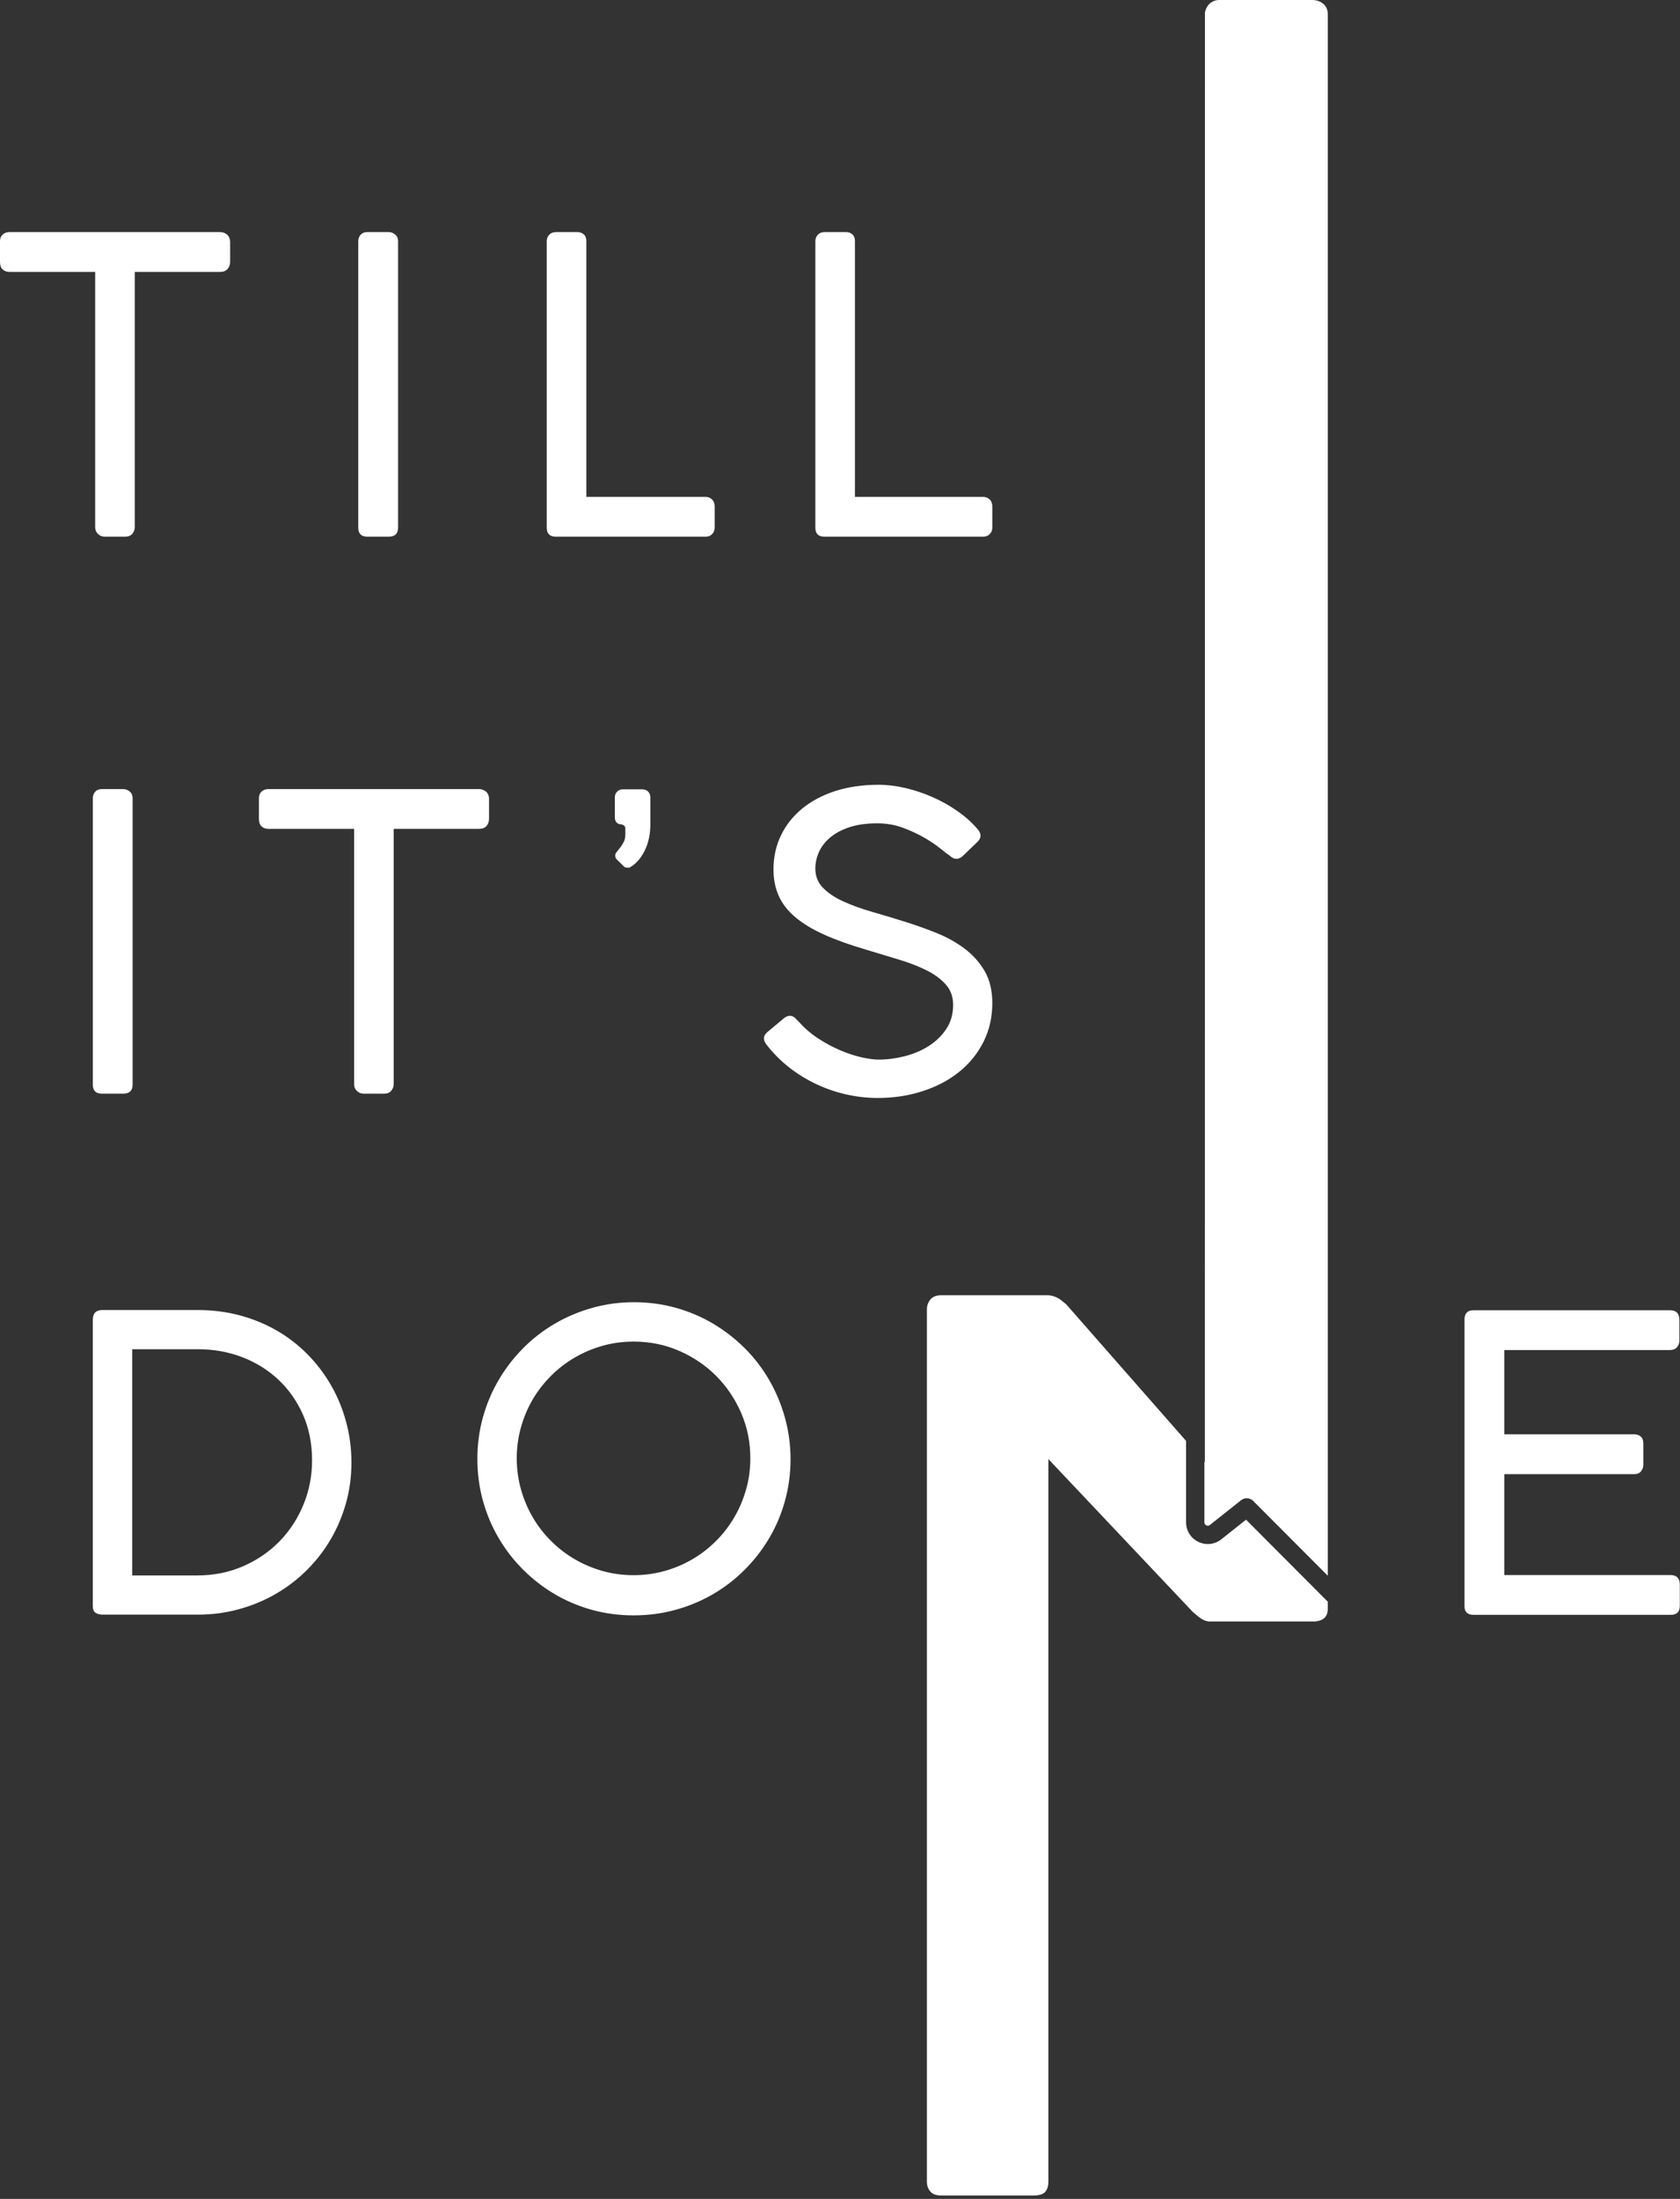
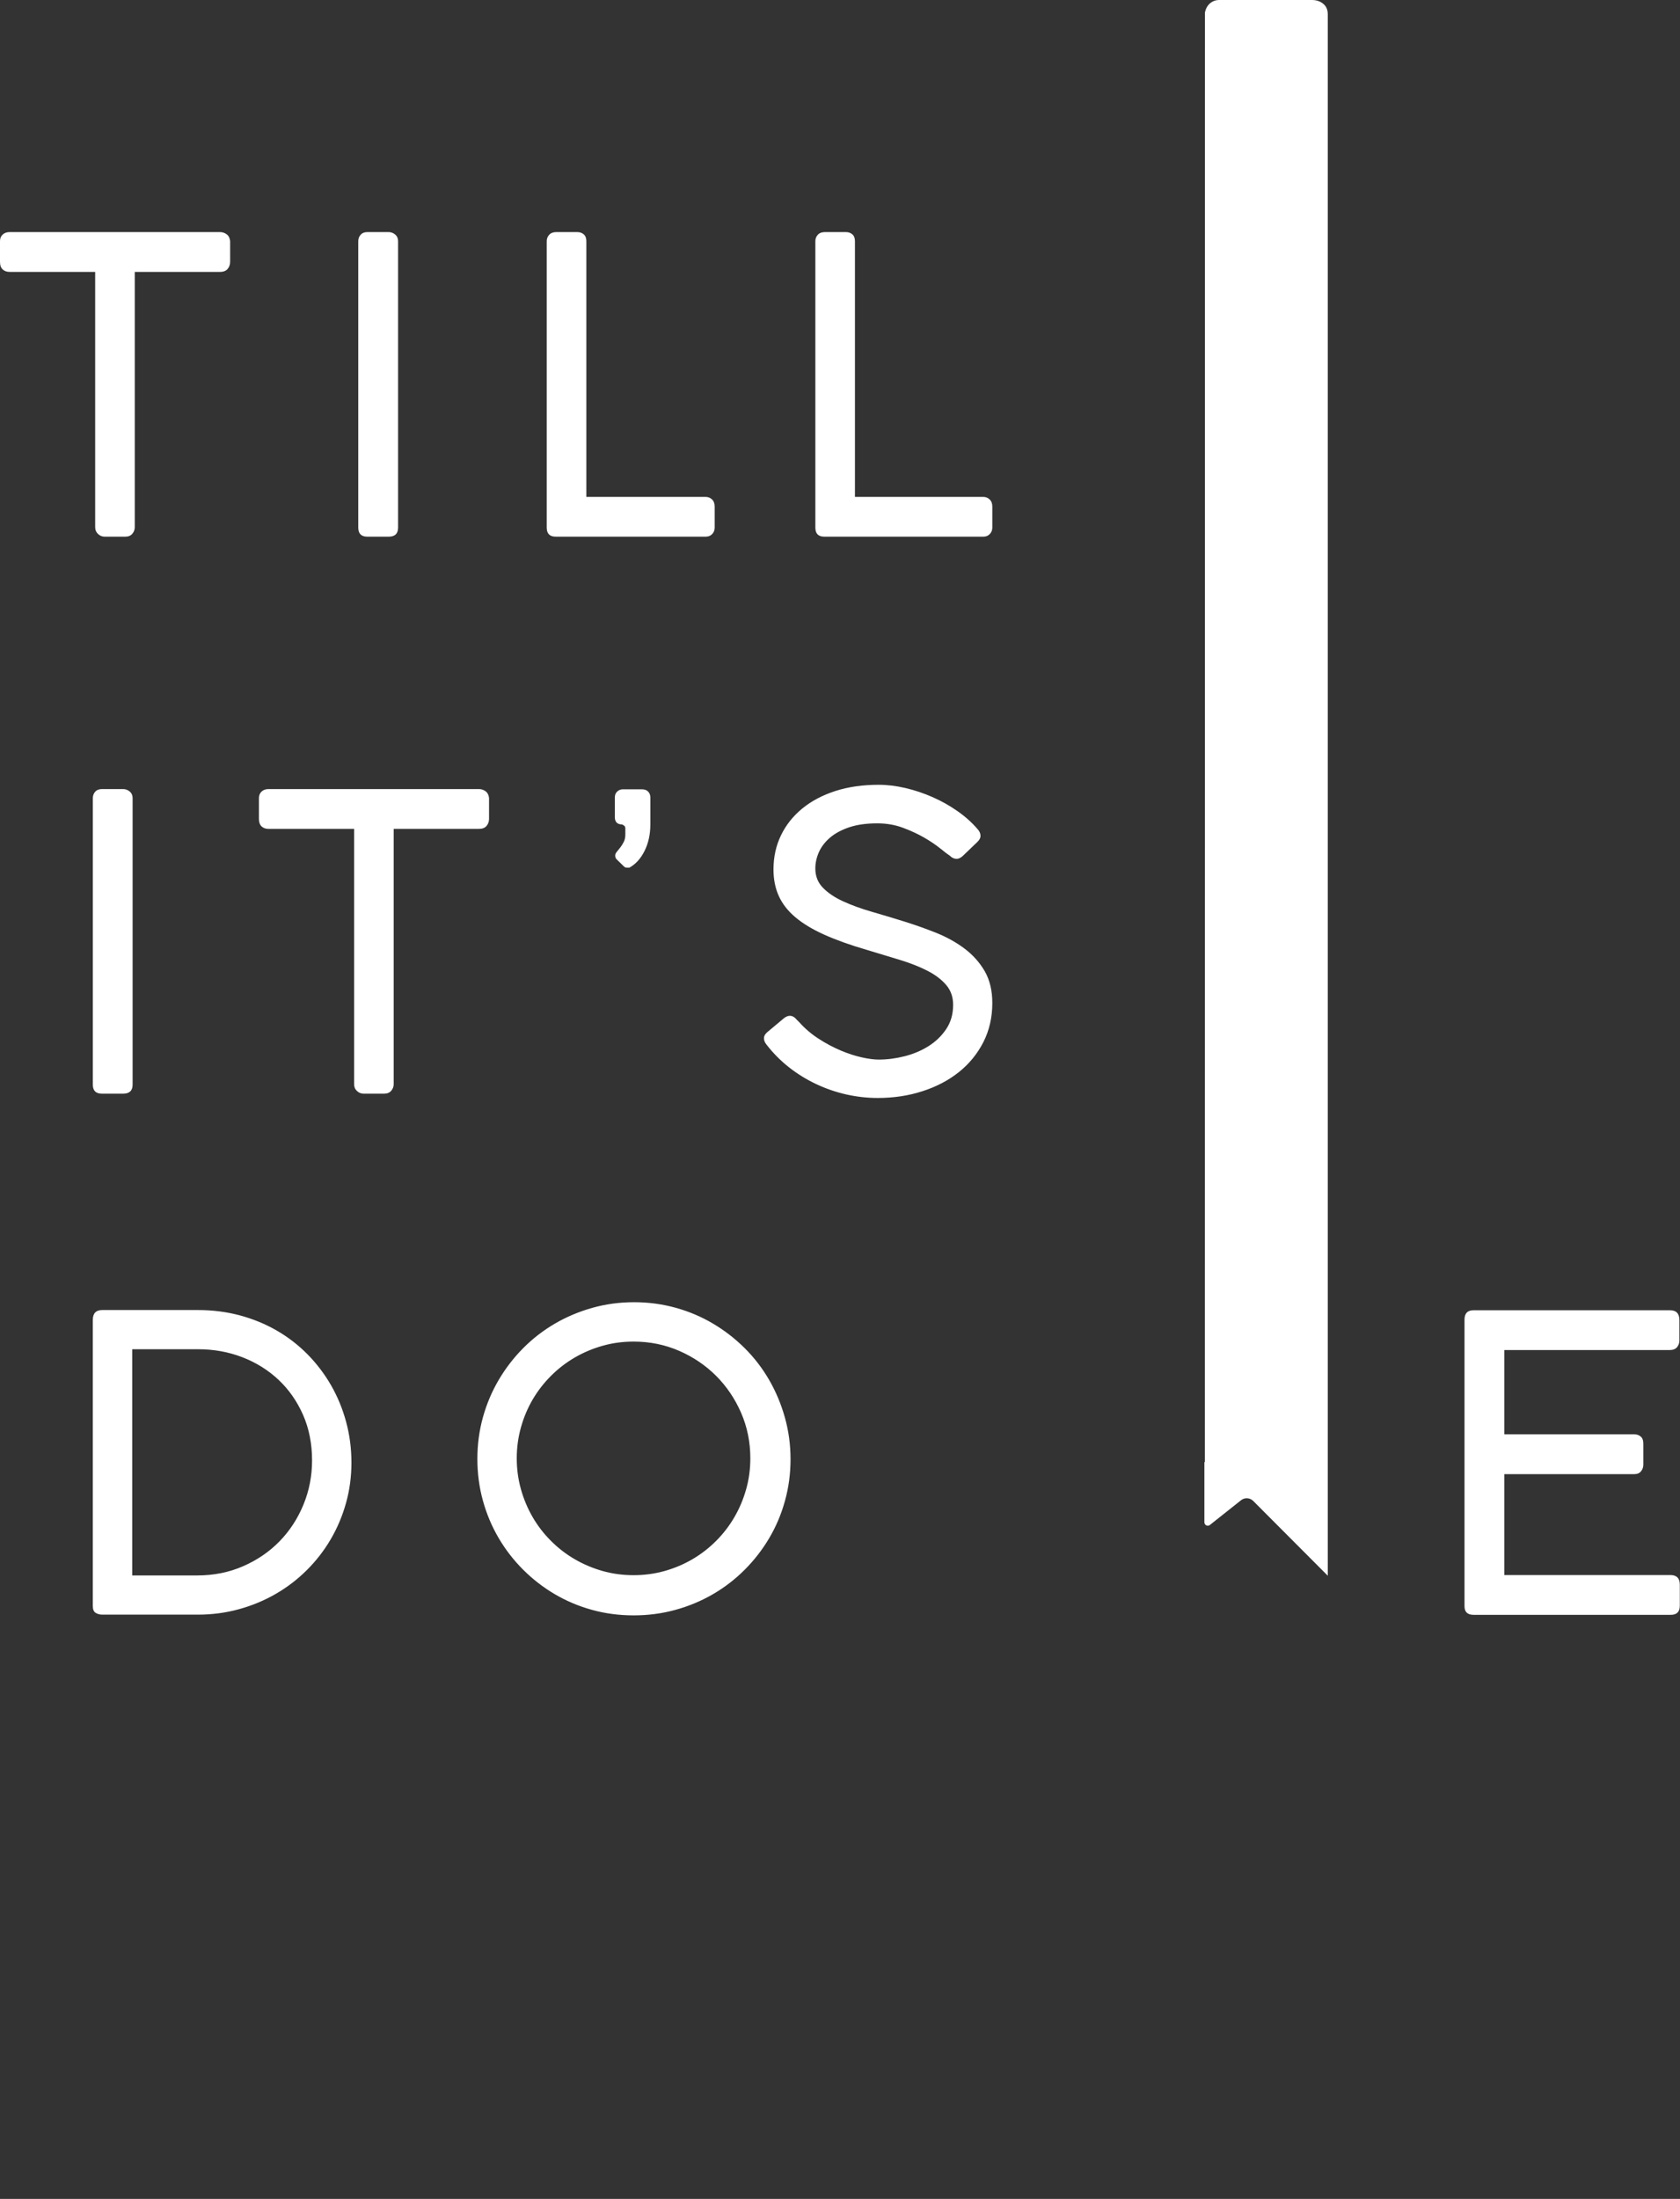
<svg xmlns="http://www.w3.org/2000/svg" width="366" height="479" viewBox="0 0 366 479" fill="none">
  <rect x="0" y="0" width="366" height="479" fill="#333333" stroke="none" />
  <path d="M47.938 50.557C48.479 50.557 48.964 50.724 49.396 51.047C49.828 51.38 50.073 51.87 50.135 52.526V57.036C50.135 57.635 49.953 58.146 49.599 58.578C49.24 59.01 48.688 59.229 47.938 59.229H29.359V114.849C29.359 115.385 29.177 115.865 28.823 116.276C28.463 116.698 27.953 116.906 27.302 116.906H22.792C22.255 116.906 21.776 116.714 21.359 116.323C20.943 115.938 20.734 115.443 20.734 114.849V59.229H2.062C1.464 59.229 0.969 59.047 0.583 58.693C0.193 58.333 0 57.781 0 57.036V52.526C0 51.932 0.193 51.453 0.583 51.094C0.969 50.74 1.464 50.557 2.062 50.557H47.938ZM78.052 52.526C78.052 51.99 78.224 51.526 78.568 51.141C78.912 50.755 79.396 50.557 80.016 50.557H84.667C85.203 50.557 85.677 50.74 86.099 51.094C86.516 51.453 86.724 51.932 86.724 52.526V114.938C86.724 116.25 86.037 116.906 84.667 116.906H80.016C78.708 116.906 78.052 116.25 78.052 114.938V52.526ZM153.734 108.24C154.271 108.24 154.734 108.422 155.12 108.797C155.505 109.172 155.698 109.682 155.698 110.339V114.938C155.698 115.474 155.521 115.938 155.167 116.323C154.807 116.714 154.328 116.906 153.734 116.906H121.078C119.766 116.906 119.109 116.25 119.109 114.938V52.526C119.109 51.99 119.292 51.526 119.651 51.141C120.005 50.755 120.516 50.557 121.167 50.557H125.766C126.333 50.557 126.807 50.724 127.177 51.052C127.552 51.38 127.74 51.87 127.74 52.526V108.24H153.734ZM214.219 108.24C214.75 108.24 215.214 108.422 215.599 108.797C215.99 109.172 216.182 109.682 216.182 110.339V114.938C216.182 115.474 216.005 115.938 215.646 116.323C215.286 116.714 214.807 116.906 214.219 116.906H179.599C178.281 116.906 177.63 116.25 177.63 114.938V52.526C177.63 51.99 177.813 51.526 178.167 51.141C178.521 50.755 179.031 50.557 179.688 50.557H184.286C184.854 50.557 185.323 50.724 185.693 51.052C186.068 51.38 186.255 51.87 186.255 52.526V108.24H214.219ZM20.224 173.859C20.224 173.323 20.396 172.859 20.734 172.474C21.078 172.089 21.562 171.891 22.188 171.891H26.838C27.37 171.891 27.844 172.073 28.266 172.427C28.682 172.786 28.891 173.266 28.891 173.859V236.271C28.891 237.583 28.203 238.24 26.838 238.24H22.188C20.875 238.24 20.224 237.583 20.224 236.271V173.859ZM104.349 171.891C104.885 171.891 105.37 172.057 105.802 172.38C106.234 172.714 106.479 173.203 106.542 173.859V178.37C106.542 178.969 106.359 179.479 106.005 179.911C105.646 180.344 105.094 180.557 104.349 180.557H85.766V236.182C85.766 236.719 85.583 237.198 85.229 237.609C84.87 238.031 84.359 238.24 83.708 238.24H79.198C78.662 238.24 78.182 238.047 77.766 237.656C77.349 237.271 77.146 236.776 77.146 236.182V180.557H58.469C57.87 180.557 57.375 180.38 56.99 180.026C56.604 179.667 56.411 179.115 56.411 178.37V173.859C56.411 173.266 56.604 172.786 56.99 172.427C57.375 172.073 57.87 171.891 58.469 171.891H104.349ZM141.682 179.589C141.682 181.755 141.26 183.677 140.422 185.359C139.578 187.047 138.479 188.26 137.109 189.01H136.594C136.297 189.01 136.057 188.901 135.87 188.688L134.391 187.245C134.146 187.031 134.026 186.74 134.026 186.365C134.026 186.099 134.141 185.828 134.37 185.563C134.589 185.297 134.844 184.984 135.125 184.62C135.406 184.26 135.661 183.854 135.891 183.396C136.12 182.943 136.234 182.411 136.234 181.792V180.474C136.234 180.208 136.156 180.01 136.01 179.891C135.865 179.771 135.698 179.672 135.51 179.589C134.542 179.589 134.026 179.12 133.948 178.188V173.698C133.948 173.167 134.12 172.74 134.469 172.422C134.813 172.099 135.229 171.938 135.708 171.938H139.839C140.427 171.938 140.885 172.104 141.203 172.438C141.521 172.771 141.682 173.193 141.682 173.698V179.589ZM206.932 186.411C206.516 186.141 205.828 185.625 204.875 184.849C203.922 184.073 202.755 183.286 201.37 182.479C199.984 181.677 198.427 180.953 196.698 180.313C194.974 179.672 193.109 179.354 191.115 179.354C188.766 179.354 186.74 179.635 185.036 180.203C183.339 180.766 181.943 181.521 180.839 182.458C179.74 183.396 178.927 184.453 178.401 185.63C177.885 186.807 177.625 187.99 177.625 189.182C177.625 190.849 178.172 192.25 179.276 193.38C180.38 194.516 181.839 195.5 183.656 196.333C185.469 197.167 187.531 197.917 189.839 198.589C192.146 199.255 194.5 199.964 196.901 200.708C199.297 201.453 201.651 202.286 203.958 203.208C206.266 204.135 208.328 205.281 210.146 206.651C211.964 208.021 213.422 209.661 214.531 211.563C215.625 213.474 216.182 215.781 216.182 218.49C216.182 221.62 215.531 224.453 214.24 227C212.938 229.547 211.167 231.724 208.922 233.526C206.672 235.323 204.026 236.719 200.984 237.698C197.953 238.688 194.688 239.177 191.208 239.177C188.885 239.177 186.583 238.911 184.302 238.396C182.026 237.875 179.839 237.115 177.734 236.115C175.635 235.12 173.672 233.906 171.859 232.474C170.042 231.042 168.422 229.406 166.99 227.557C166.604 227.083 166.417 226.604 166.432 226.13C166.448 225.656 166.708 225.208 167.214 224.792L170.745 221.839C171.25 221.422 171.74 221.24 172.219 221.281C172.693 221.323 173.125 221.589 173.51 222.063L174.094 222.646C175.344 224.047 176.766 225.26 178.359 226.286C179.953 227.313 181.547 228.161 183.141 228.833C184.729 229.505 186.26 230 187.719 230.328C189.182 230.656 190.417 230.818 191.432 230.818C193.245 230.818 195.104 230.583 197.01 230.104C198.917 229.63 200.661 228.901 202.24 227.917C203.818 226.932 205.115 225.693 206.125 224.188C207.141 222.682 207.646 220.917 207.646 218.891C207.646 217.193 207.146 215.755 206.146 214.583C205.151 213.406 203.802 212.375 202.104 211.5C200.411 210.62 198.422 209.833 196.146 209.13C193.865 208.432 191.432 207.693 188.839 206.917C185.26 205.875 182.198 204.781 179.635 203.635C177.073 202.49 174.964 201.224 173.313 199.839C171.656 198.453 170.448 196.906 169.672 195.193C168.891 193.479 168.51 191.547 168.51 189.406C168.51 186.698 169.052 184.214 170.141 181.969C171.224 179.719 172.771 177.776 174.766 176.135C176.76 174.5 179.167 173.224 181.979 172.313C184.792 171.406 187.943 170.953 191.432 170.953C193.307 170.953 195.255 171.193 197.281 171.667C199.307 172.146 201.276 172.807 203.203 173.656C205.125 174.505 206.922 175.521 208.604 176.698C210.286 177.875 211.745 179.177 212.964 180.604C213.38 181.052 213.594 181.521 213.609 182.01C213.625 182.505 213.396 182.969 212.917 183.417L209.75 186.458C209.271 186.906 208.786 187.115 208.292 187.083C207.807 187.052 207.349 186.828 206.932 186.411ZM42.922 343.188C46.552 343.188 49.906 342.521 52.969 341.177C56.036 339.839 58.682 338.031 60.901 335.75C63.12 333.474 64.854 330.813 66.104 327.776C67.359 324.734 67.984 321.521 67.984 318.125C67.984 314.495 67.328 311.182 66.021 308.208C64.703 305.229 62.927 302.682 60.677 300.568C58.427 298.453 55.802 296.813 52.792 295.651C49.781 294.49 46.568 293.911 43.146 293.911H28.802V343.188H42.922ZM20.219 287.521C20.219 286.094 20.906 285.375 22.281 285.375H43.146C46.328 285.375 49.37 285.766 52.26 286.536C55.146 287.318 57.823 288.417 60.297 289.844C62.771 291.276 65.005 293 67 295.026C68.995 297.052 70.698 299.297 72.115 301.75C73.526 304.208 74.625 306.859 75.396 309.703C76.172 312.547 76.562 315.521 76.562 318.615C76.562 321.682 76.167 324.625 75.375 327.438C74.588 330.255 73.469 332.891 72.026 335.349C70.583 337.807 68.844 340.036 66.818 342.052C64.797 344.063 62.547 345.781 60.073 347.208C57.599 348.641 54.938 349.75 52.078 350.536C49.219 351.328 46.24 351.724 43.146 351.724H22.281C21.745 351.724 21.266 351.594 20.849 351.344C20.427 351.094 20.219 350.589 20.219 349.849V287.521ZM112.578 317.667C112.578 320.021 112.885 322.276 113.495 324.432C114.104 326.594 114.958 328.62 116.057 330.51C117.161 332.406 118.49 334.125 120.042 335.667C121.589 337.219 123.307 338.547 125.198 339.646C127.089 340.75 129.115 341.604 131.276 342.219C133.432 342.828 135.693 343.13 138.042 343.13C140.37 343.13 142.615 342.828 144.792 342.219C146.964 341.604 148.99 340.75 150.865 339.646C152.74 338.547 154.458 337.219 156.005 335.667C157.552 334.125 158.875 332.406 159.979 330.51C161.083 328.62 161.938 326.594 162.547 324.432C163.161 322.276 163.464 320.021 163.464 317.667C163.464 314.151 162.797 310.854 161.458 307.771C160.115 304.688 158.297 302 156.005 299.703C153.708 297.411 151.021 295.594 147.943 294.255C144.859 292.917 141.557 292.245 138.042 292.245C135.693 292.245 133.432 292.547 131.276 293.161C129.115 293.771 127.089 294.63 125.198 295.729C123.307 296.833 121.589 298.156 120.042 299.703C118.49 301.255 117.161 302.969 116.057 304.844C114.958 306.719 114.104 308.745 113.495 310.917C112.885 313.094 112.578 315.344 112.578 317.667ZM138.135 283.667C141.255 283.667 144.276 284.068 147.182 284.875C150.083 285.677 152.792 286.823 155.307 288.313C157.828 289.802 160.125 291.583 162.214 293.651C164.297 295.719 166.073 298.031 167.552 300.578C169.026 303.125 170.172 305.859 170.99 308.776C171.813 311.698 172.224 314.734 172.224 317.891C172.224 321.016 171.818 324.031 171.01 326.938C170.214 329.839 169.063 332.552 167.573 335.068C166.083 337.583 164.302 339.88 162.234 341.948C160.167 344.021 157.865 345.792 155.333 347.266C152.797 348.74 150.073 349.88 147.156 350.682C144.24 351.49 141.198 351.885 138.042 351.885C134.885 351.885 131.854 351.49 128.953 350.682C126.047 349.88 123.333 348.729 120.818 347.245C118.302 345.755 116.005 343.974 113.938 341.901C111.87 339.833 110.099 337.542 108.625 335.021C107.146 332.505 106.01 329.797 105.203 326.891C104.401 323.99 104 320.958 104 317.797C104 314.672 104.401 311.656 105.203 308.75C106.01 305.849 107.156 303.13 108.646 300.599C110.135 298.068 111.911 295.76 113.984 293.672C116.052 291.589 118.354 289.813 120.885 288.333C123.417 286.859 126.135 285.714 129.042 284.896C131.943 284.078 134.974 283.667 138.135 283.667ZM363.818 285.422C365.188 285.422 365.87 286.135 365.87 287.568V291.99C365.87 292.557 365.698 293.047 365.359 293.464C365.01 293.88 364.474 294.089 363.724 294.089H327.719V312.448H356.047C356.578 312.448 357.042 312.604 357.427 312.922C357.818 313.234 358.01 313.76 358.01 314.505V319.063C358.01 319.599 357.844 320.078 357.516 320.49C357.188 320.911 356.698 321.12 356.047 321.12H327.719V343.099H363.906C365.271 343.099 365.958 343.802 365.958 345.198V349.797C365.958 351.109 365.307 351.766 363.995 351.766H321.016C319.703 351.766 319.052 351.141 319.052 349.891V287.474C319.052 286.104 319.703 285.422 321.016 285.422H363.818ZM262.802 332.276C262.958 332.359 263.271 332.443 263.583 332.193L270.37 326.807C271.161 326.172 272.307 326.245 273.026 326.964L289.266 343.25V3.115C289.266 2.125 288.932 1.359 288.266 0.818C287.609 0.271 286.786 0 285.797 0H265.62C264.859 0 264.203 0.24 263.635 0.708C263.073 1.177 262.698 1.839 262.505 2.693L262.484 318.542L262.385 318.432V331.609C262.385 332.016 262.646 332.203 262.802 332.276Z" fill="white" />
-   <path d="M271.458 331.042L266.062 335.323C264.63 336.458 262.718 336.661 261.067 335.87C259.416 335.073 258.395 333.443 258.395 331.609V313.885L232.286 284.13C231.364 283.401 230.952 282.974 230.244 282.646C229.536 282.313 228.843 282.151 228.187 282.151H205.046C204.005 282.151 203.223 282.453 202.702 283.073C202.187 283.682 201.932 284.411 201.932 285.26V475.224C201.932 476.073 202.176 476.786 202.671 477.38C203.166 477.974 203.958 478.26 205.046 478.26H225.15C226.374 478.26 227.223 478.005 227.692 477.484C228.161 476.969 228.4 476.188 228.4 475.151V317.844L259.807 351.083C260.645 351.807 261.13 352.25 261.676 352.594C262.239 352.943 262.885 353.219 263.494 353.219H286.077C287.067 353.219 287.848 352.995 288.416 352.552C288.973 352.099 289.265 351.406 289.265 350.458V348.875C289.249 348.865 289.234 348.87 289.218 348.859L271.458 331.042Z" fill="white" />
</svg>